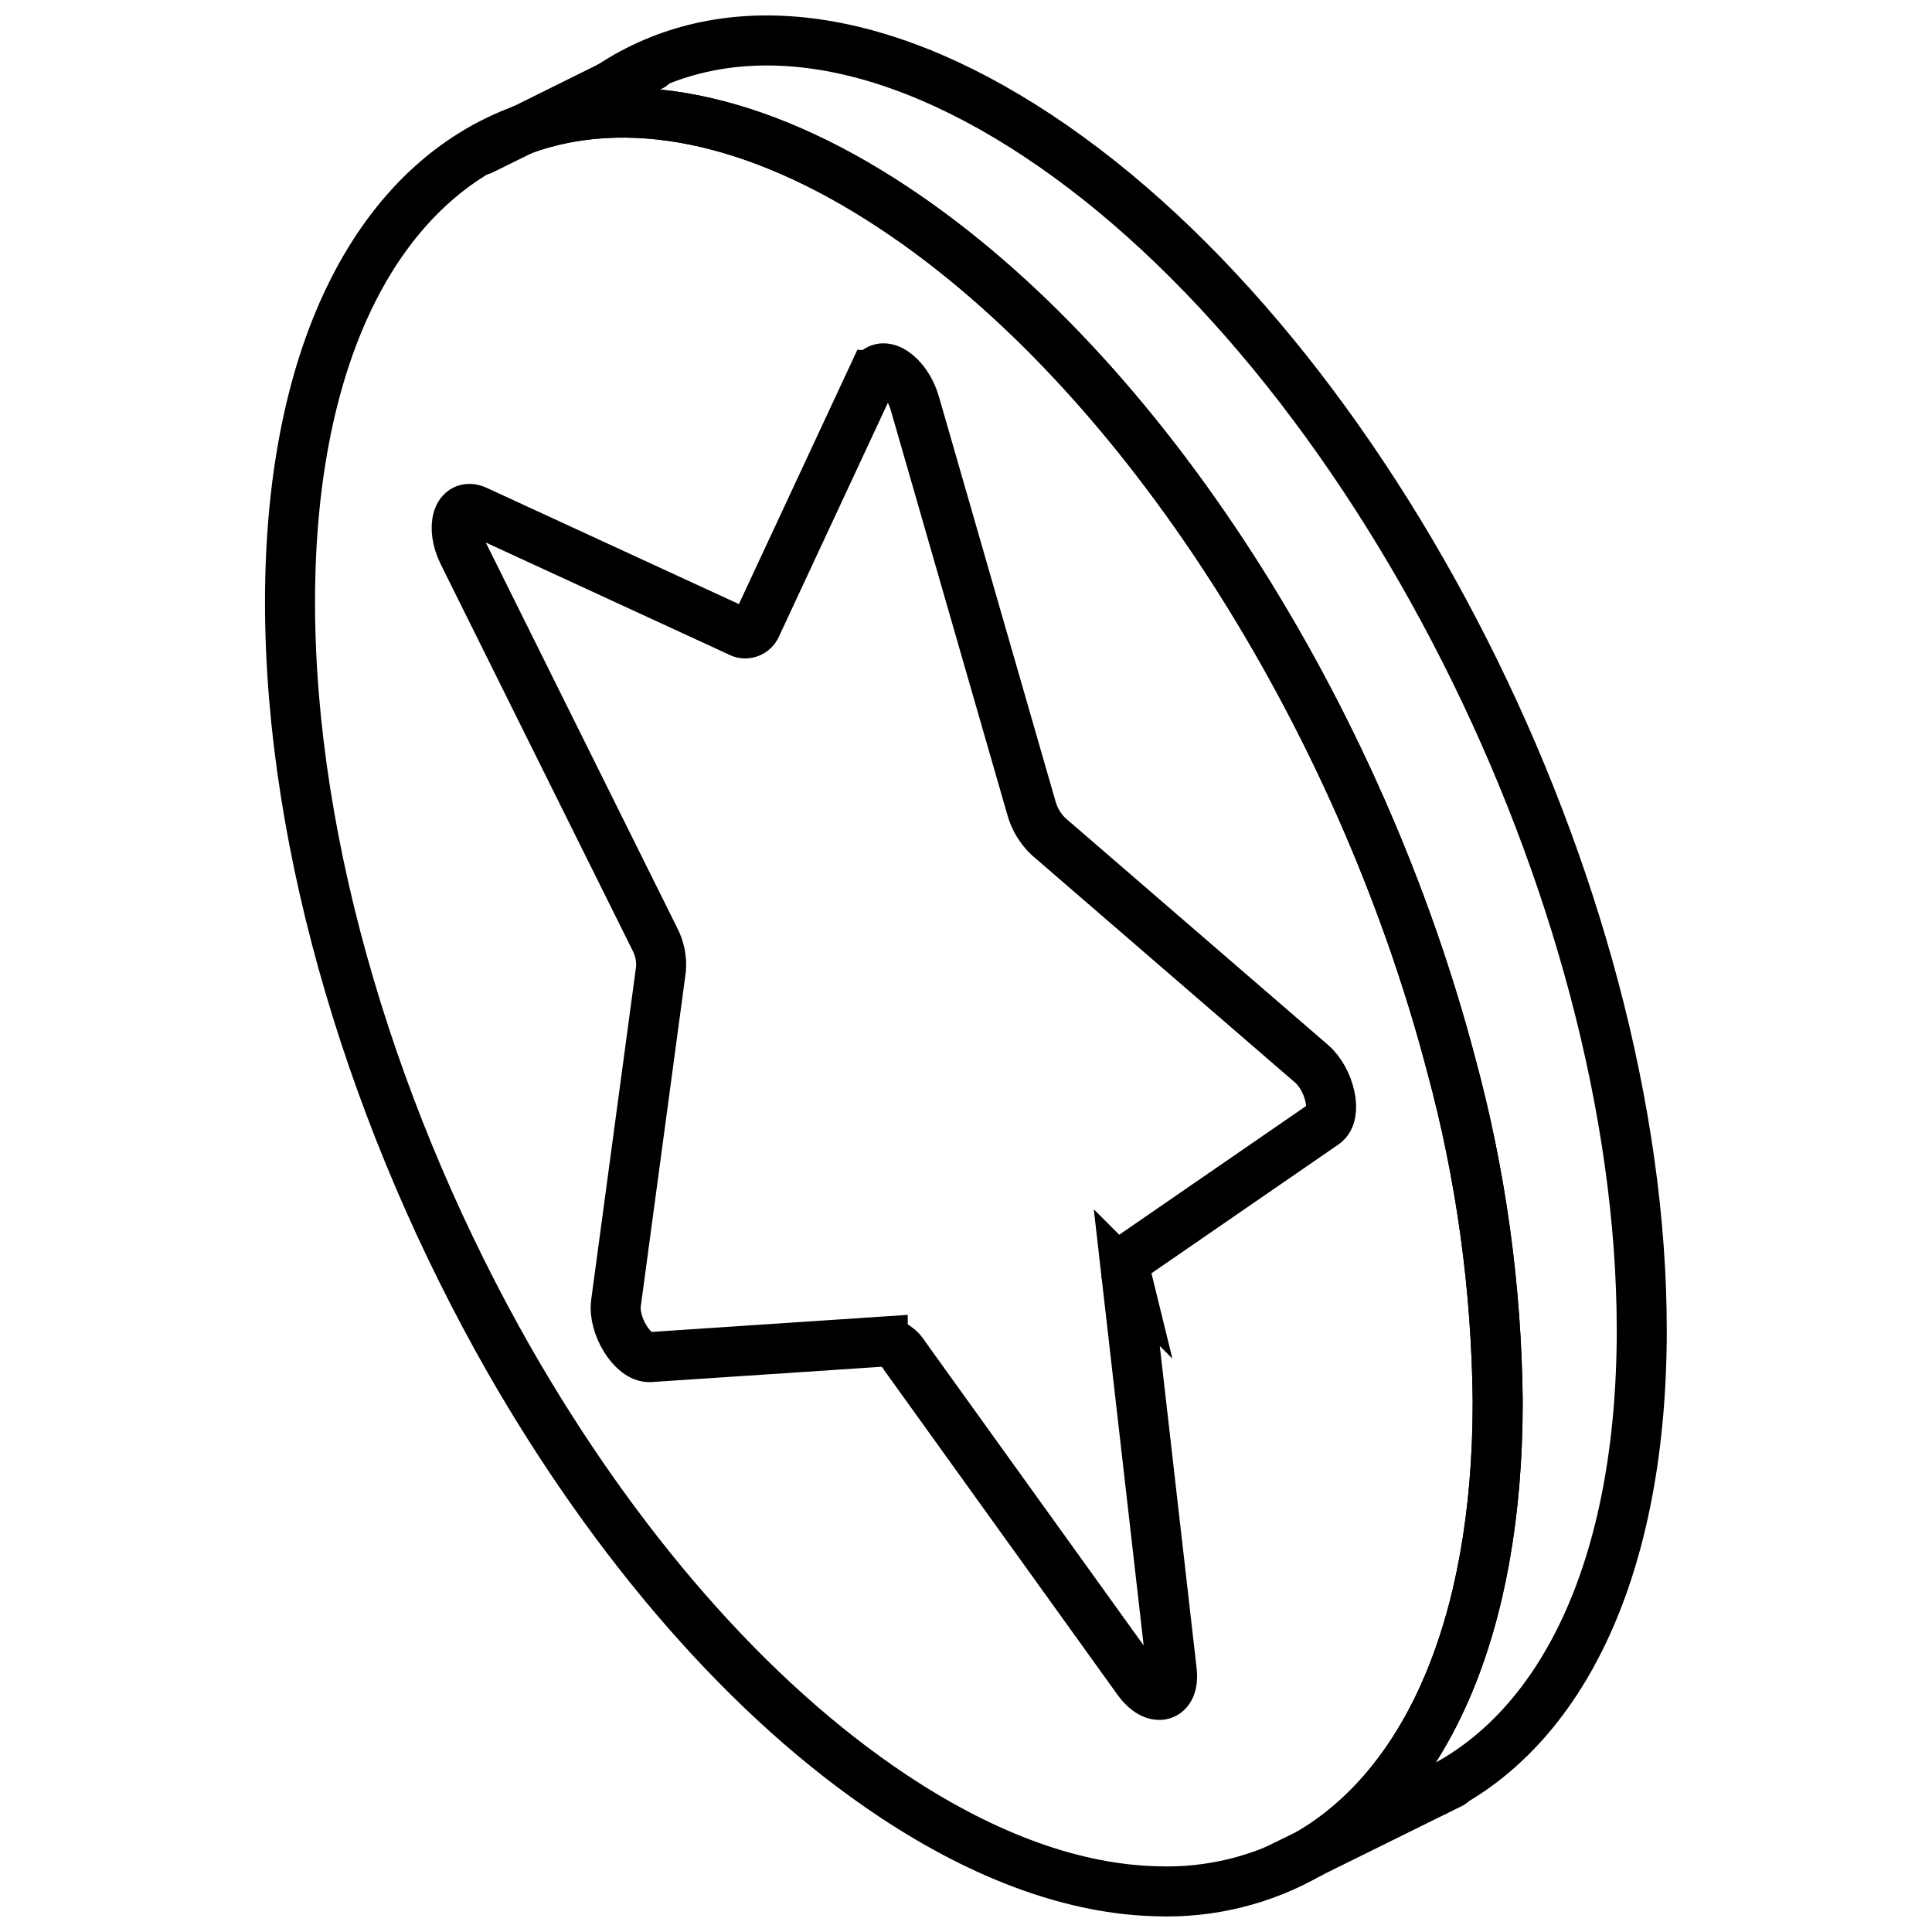
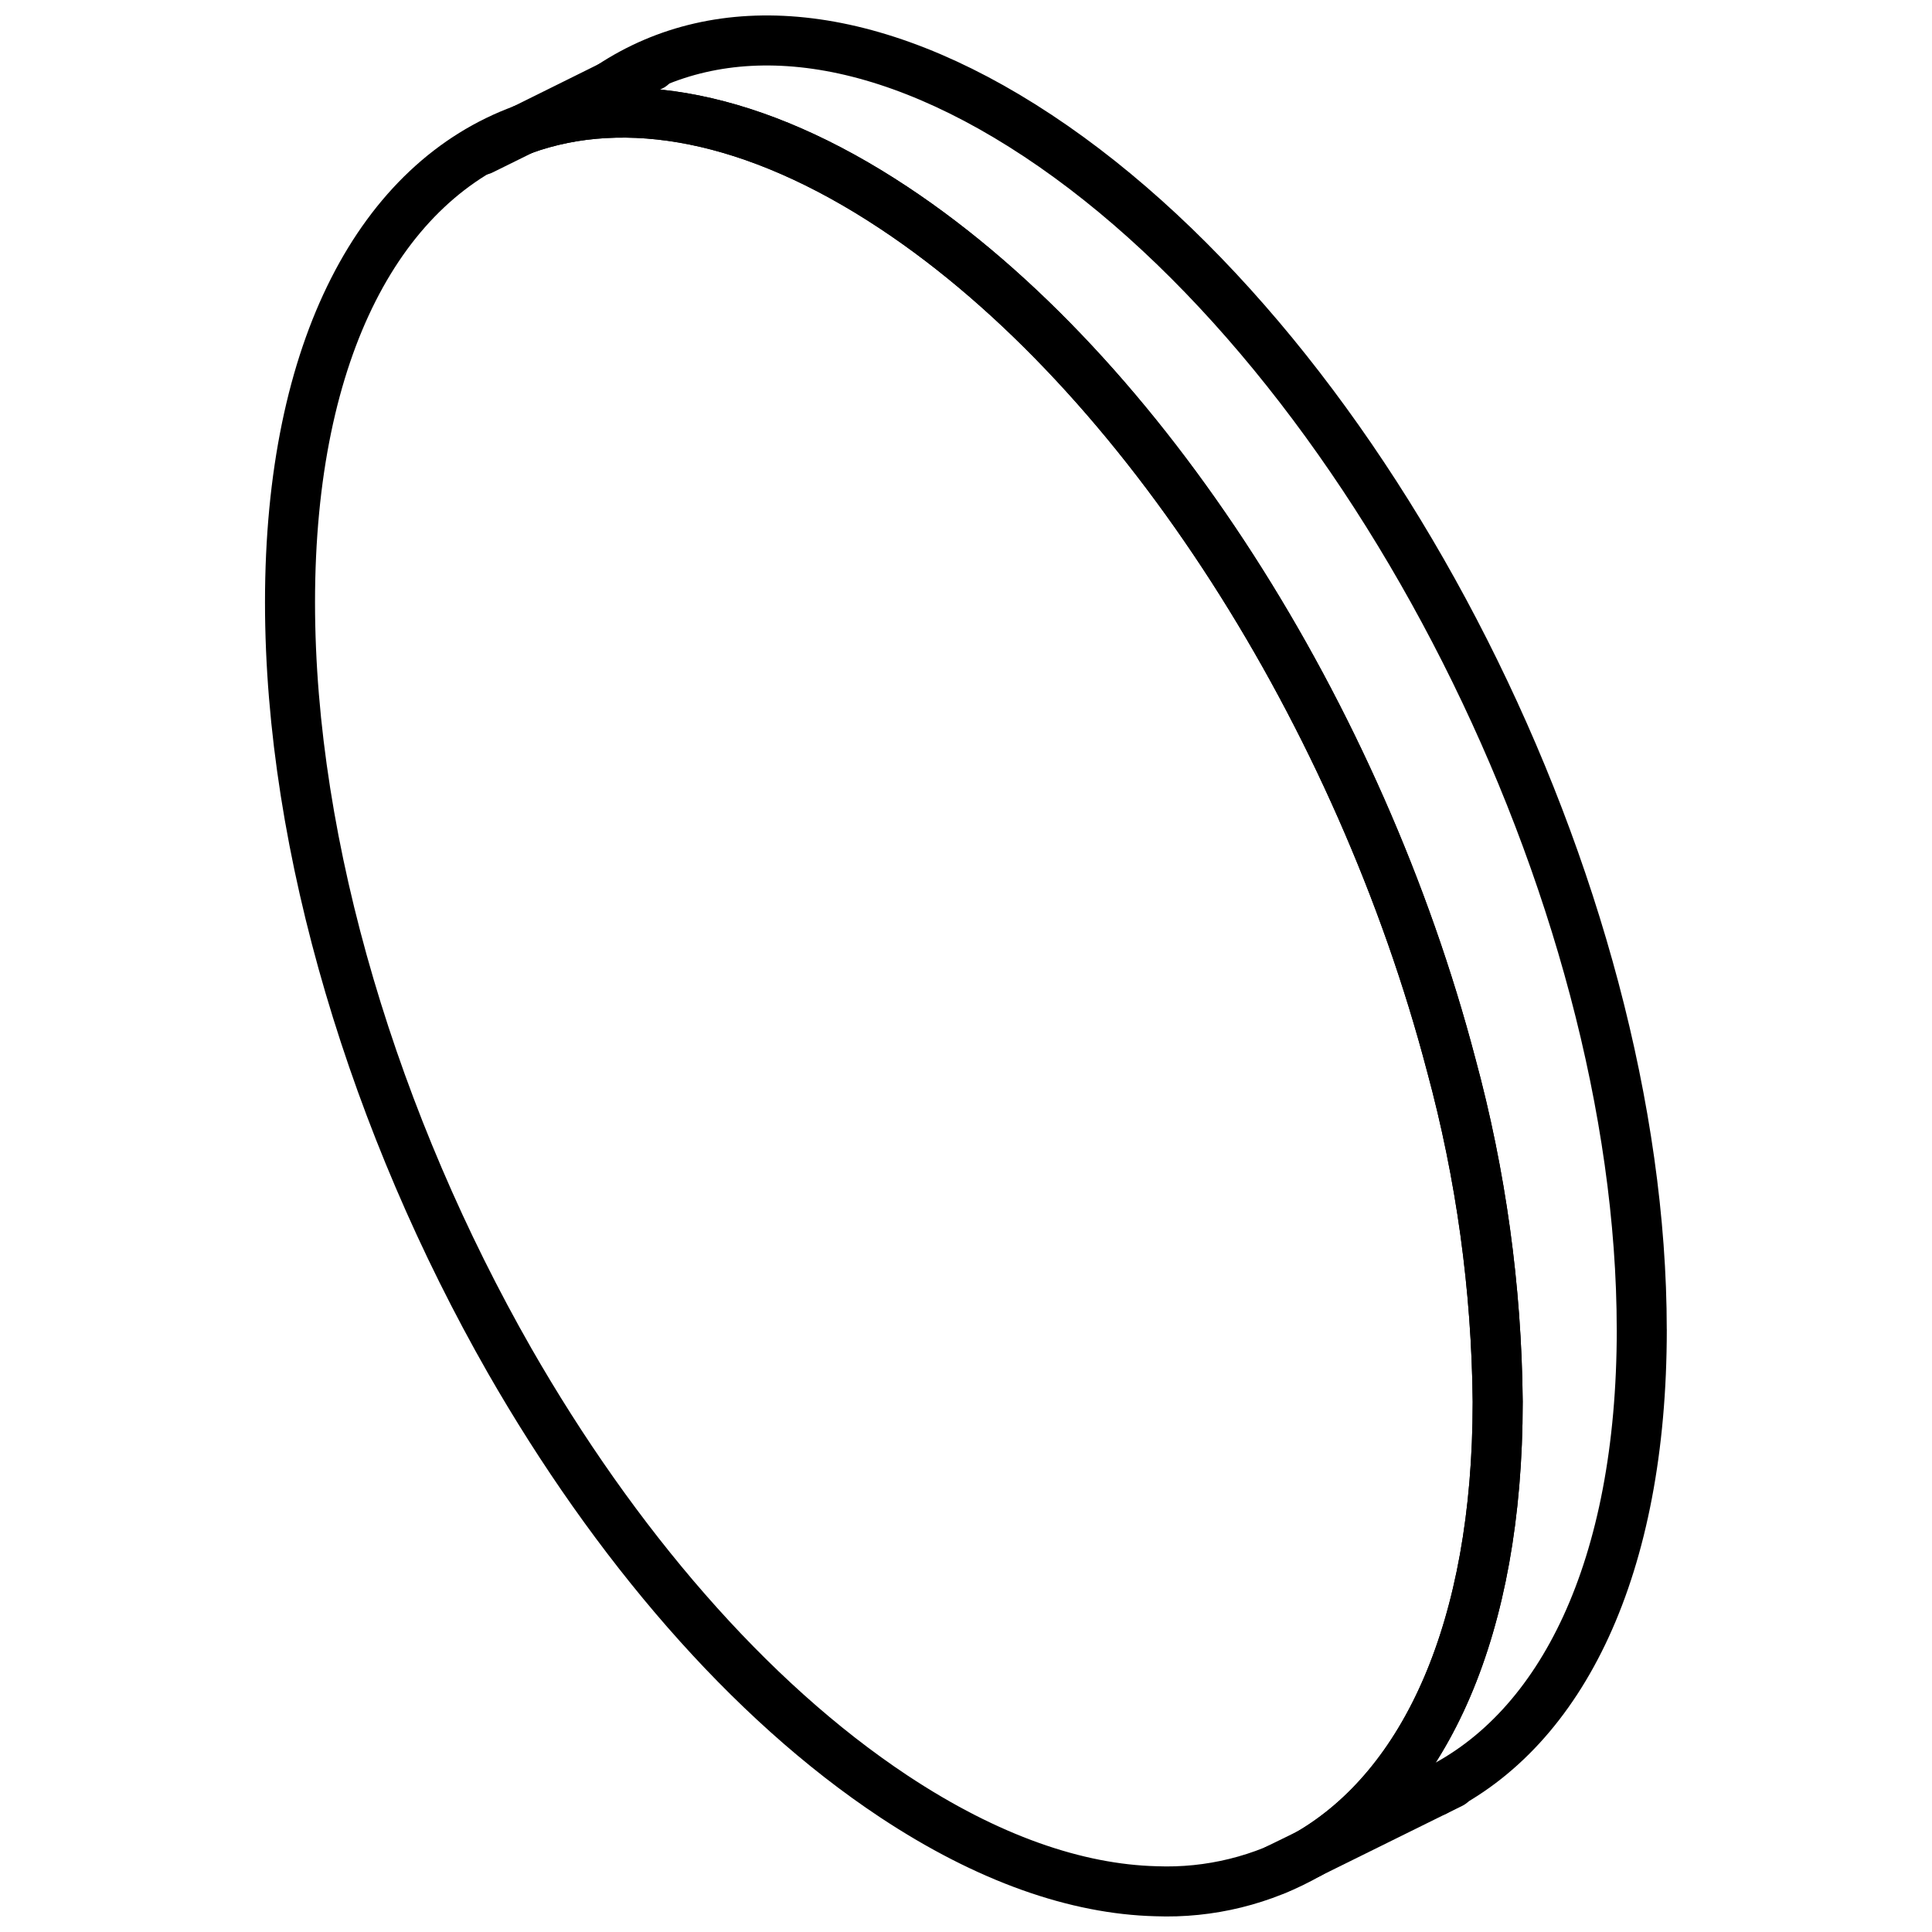
<svg xmlns="http://www.w3.org/2000/svg" width="800px" height="800px" version="1.1" viewBox="144 144 512 512">
  <defs>
    <clipPath id="c">
      <path d="m148.09 148.09h503.81v503.81h-503.81z" />
    </clipPath>
    <clipPath id="b">
      <path d="m214 167h334v484.9h-334z" />
    </clipPath>
    <clipPath id="a">
      <path d="m276 148.09h310v493.91h-310z" />
    </clipPath>
  </defs>
  <g clip-path="url(#c)">
-     <path transform="matrix(6.629 0 0 6.629 148.09 148.09)" d="m34.279 14.403-4.661 10.004c-0.054 0.131-0.162 0.232-0.296 0.275-0.134 0.044-0.282 0.025-0.401-0.049l-10.496-4.837c-0.744-0.343-1.048 0.652-0.522 1.711l7.653 15.408c0.197 0.372 0.284 0.793 0.251 1.213l-1.798 13.344c-0.124 0.922 0.685 2.208 1.36 2.164l9.302-0.619v5.89e-4c0.377 0.041 0.709 0.262 0.894 0.592l9.302 12.938c0.675 0.94 1.484 0.724 1.36-0.362l-1.798-15.726 5.89e-4 5.89e-4c-0.078-0.318 0.017-0.653 0.25-0.882l7.653-5.272c0.526-0.362 0.222-1.76-0.522-2.402l-10.496-9.066c-0.334-0.311-0.575-0.708-0.697-1.149l-4.661-16.178c-0.333-1.155-1.341-1.823-1.674-1.108zm0 0" fill="none" stroke="#000000" stroke-linecap="round" stroke-miterlimit="10" stroke-width="2" />
-   </g>
+     </g>
  <g clip-path="url(#b)">
    <path transform="matrix(6.629 0 0 6.629 148.09 148.09)" d="m59.257 55.43c0 9.07-2.89 15.33-7.53 18.05-1.86 1.07-3.985 1.593-6.13 1.51-3.17-0.08-6.72-1.3-10.48-3.79-5.83-3.86-11.18-10.13-15.36-17.42-5.36-9.38-8.78-20.45-8.78-30.32 0-10.19 3.65-16.84 9.32-18.9 4.09-1.48 9.24-0.57 14.82 3.13 10.03 6.64 18.64 20.39 22.28 34.26l5.9e-4 -5.89e-4c1.192 4.396 1.817 8.925 1.86 13.48zm0 0" fill="none" stroke="#000000" stroke-linecap="round" stroke-linejoin="round" stroke-width="2" />
  </g>
  <g clip-path="url(#a)">
    <path transform="matrix(6.629 0 0 6.629 148.09 148.09)" d="m65.017 52.54c0 9.53-3.19 15.97-8.25 18.44v0.01l-5.04 2.49c4.64-2.72 7.53-8.98 7.53-18.05-0.043-4.554-0.668-9.084-1.86-13.48-3.64-13.87-12.25-27.62-22.28-34.26-5.58-3.7-10.73-4.61-14.82-3.13l3.47-1.72 0.04-0.02c4.36-2.88 10.39-2.43 17.07 1.99 13.329 8.821 24.139 30.19 24.139 47.731zm0 0" fill="none" stroke="#000000" stroke-linecap="round" stroke-linejoin="round" stroke-width="2" />
  </g>
  <path transform="matrix(6.629 0 0 6.629 148.09 148.09)" d="m25.427 2.02-1.62 0.8" fill="none" stroke="#000000" stroke-linecap="round" stroke-linejoin="round" stroke-width="2" />
  <path transform="matrix(6.629 0 0 6.629 148.09 148.09)" d="m20.296 4.56-1.66 0.82" fill="none" stroke="#000000" stroke-linecap="round" stroke-linejoin="round" stroke-width="2" />
  <path transform="matrix(6.629 0 0 6.629 148.09 148.09)" d="m57.397 70.68-0.631 0.31" fill="none" stroke="#000000" stroke-linecap="round" stroke-linejoin="round" stroke-width="2" />
  <path transform="matrix(6.629 0 0 6.629 148.09 148.09)" d="m51.726 73.48-1.31 0.64" fill="none" stroke="#000000" stroke-linecap="round" stroke-linejoin="round" stroke-width="2" />
</svg>